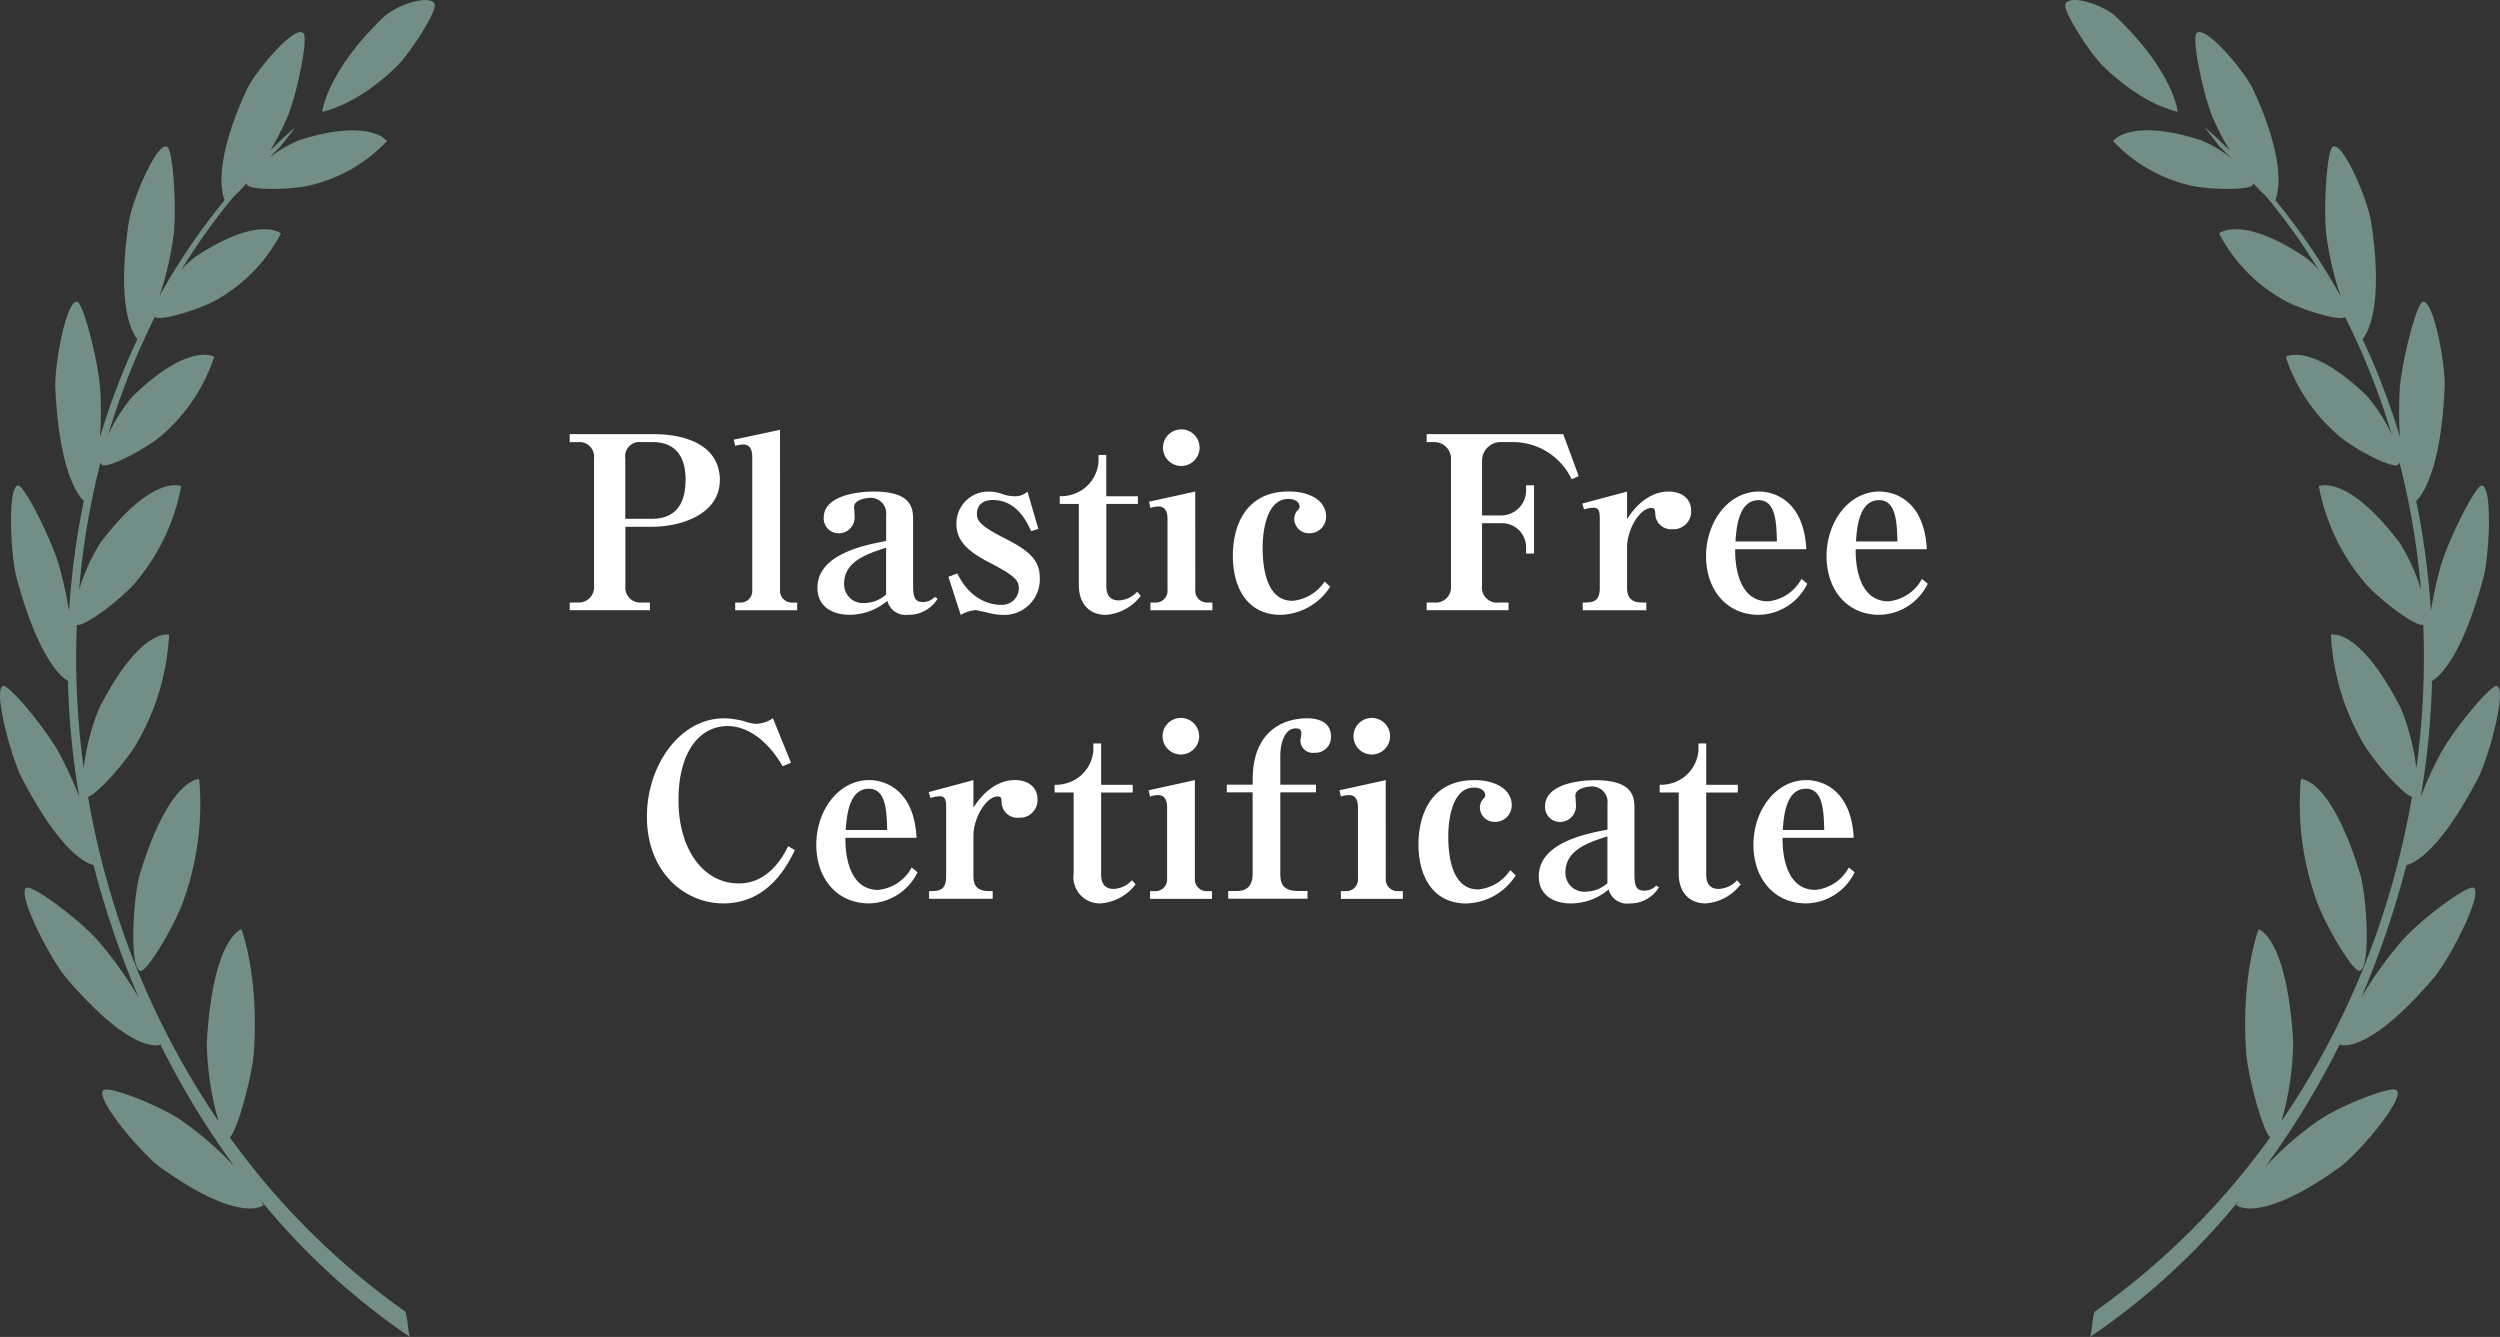
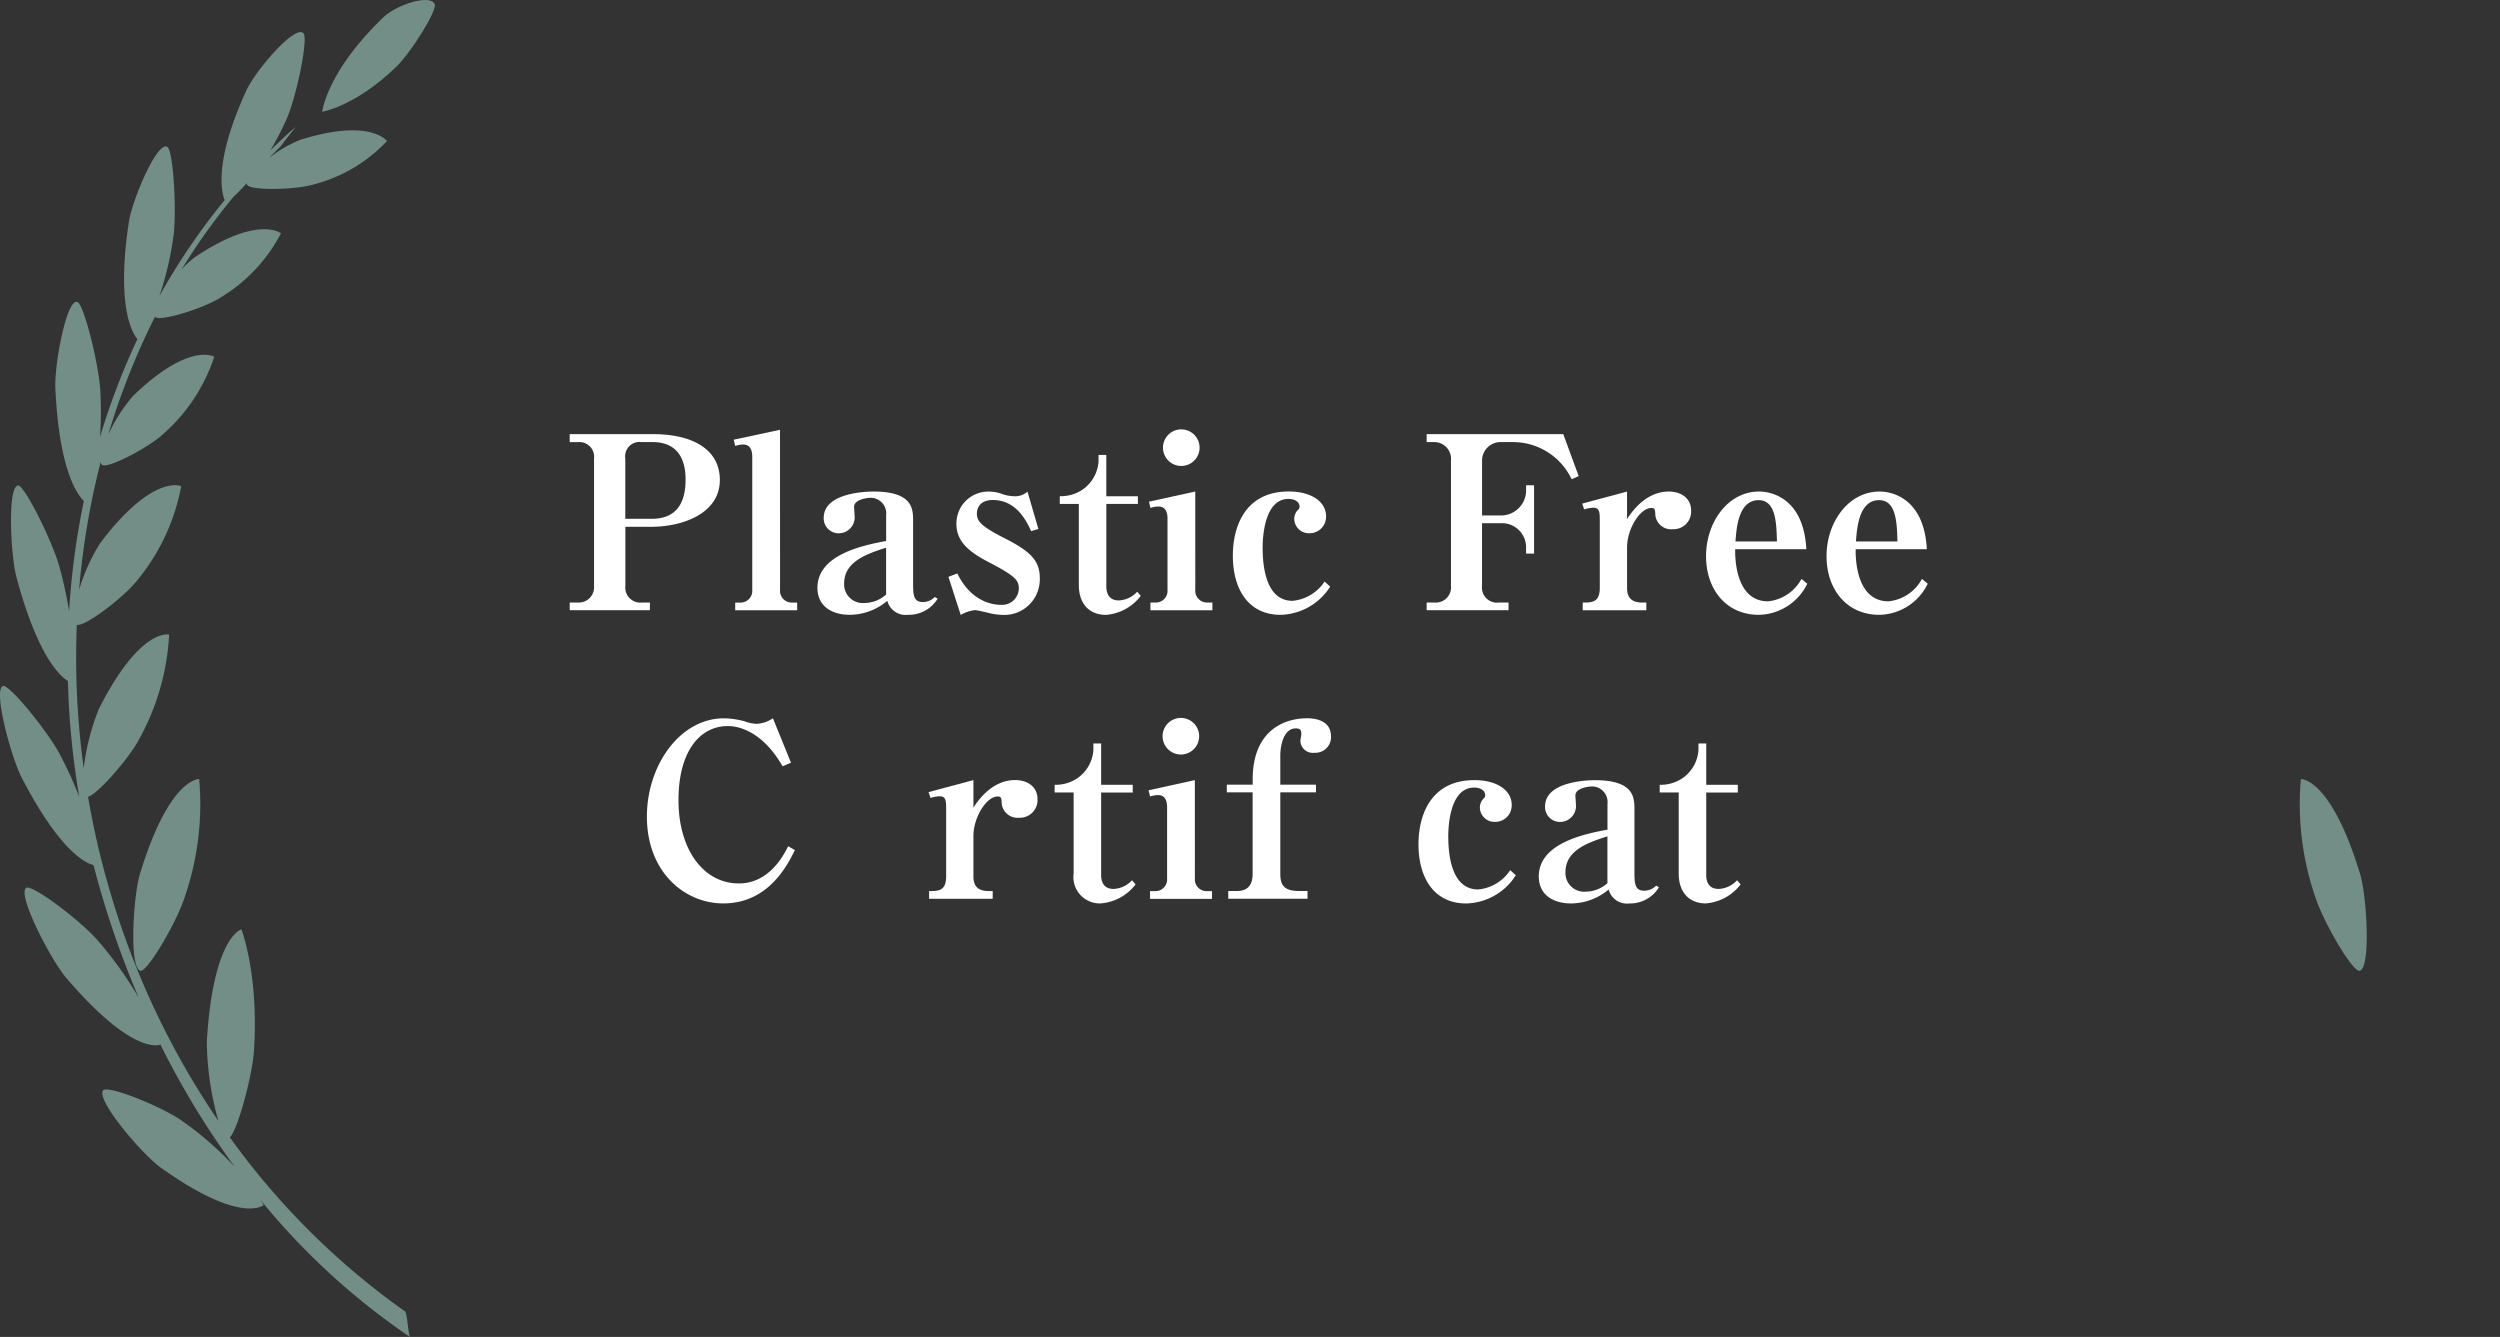
<svg xmlns="http://www.w3.org/2000/svg" id="グループ_3" data-name="グループ 3" width="230" height="123" viewBox="0 0 230 123">
  <rect x="0" y="0" width="230" height="123" fill="#333333" stroke="none" />
  <path id="パス_60" data-name="パス 60" d="M37.292,120.671a68.694,68.694,0,0,1-16.149-16.038c.683-.57,2.067-5.615,2.219-7.932.467-7.039-1.153-11.2-1.153-11.2s-2.606.665-3.183,10.34a27.594,27.594,0,0,0,1.07,7.294,74.827,74.827,0,0,1-10-21.209A76.491,76.491,0,0,1,8.1,73.3c.869-.209,3.794-3.541,4.708-5.311a22.125,22.125,0,0,0,2.75-9.6s-2.621-.733-6.449,6.8A21.375,21.375,0,0,0,7.7,70.667a75.065,75.065,0,0,1-.634-13.186c.7.236,4.382-2.557,5.6-4.141a19.106,19.106,0,0,0,4.006-8.612s-2.6-1.2-7.458,5.242a17.507,17.507,0,0,0-1.939,4.3A71.2,71.2,0,0,1,9.257,42.514a.448.448,0,0,0,.121.247c.47.429,4.355-1.607,5.683-2.872a16.162,16.162,0,0,0,4.647-7.066s-2.28-1.417-7.477,3.613a14.941,14.941,0,0,0-2.28,3.578,65.779,65.779,0,0,1,4.313-10.876l0,.011c.406.486,4.526-.794,6.013-1.77a14.911,14.911,0,0,0,5.569-5.911s-2.056-1.721-7.887,2.169A7.94,7.94,0,0,0,16.7,24.8a57.565,57.565,0,0,1,4.8-6.716,14.156,14.156,0,0,0,1.2-1.235.308.308,0,0,0,.026.144c.266.562,4.484.479,6.138-.027A14.063,14.063,0,0,0,35.6,12.978s-1.529-2.15-8.016-.1a11.782,11.782,0,0,0-2.845,1.664c.345-.346.687-.691,1.039-1.03L27.2,11.672c-.8.691-1.567,1.417-2.322,2.154a28.237,28.237,0,0,0,1.483-2.861c.9-2.006,2.033-7.43,1.552-7.913-.8-.8-4.423,3.484-5.235,5.242-2.974,6.477-2.329,9.315-2.011,10.116a59.87,59.87,0,0,0-6,8.825,29.791,29.791,0,0,0,1.278-5.41c.334-2.279.008-8.008-.561-8.319-.948-.52-3.228,4.92-3.532,6.925-1.2,7.921.4,10.314.789,10.766a66.017,66.017,0,0,0-3.441,9,34.52,34.52,0,0,0,.03-4.243c-.121-2.378-1.521-8.027-2.121-8.183-1-.262-2.113,5.816-2.018,7.909.338,7.438,1.965,9.771,2.621,10.413A71.3,71.3,0,0,0,6.355,56.232a37.878,37.878,0,0,0-.888-4.091c-.641-2.321-3.206-7.5-3.8-7.476-.994.046-.7,6.42-.144,8.471,1.923,7.146,3.934,9.03,4.723,9.512A75.821,75.821,0,0,0,7.285,73.3,36.189,36.189,0,0,0,5.49,69.372C4.375,67.26.82,62.9.267,63.111c-.922.349.766,6.587,1.737,8.456,3.483,6.686,5.816,7.826,6.6,8.019.22.859.455,1.721.709,2.579a86.12,86.12,0,0,0,3.448,9.626A34.321,34.321,0,0,0,9,86.531c-1.59-1.842-6.1-5.239-6.6-4.844-.827.657,2.284,6.618,3.672,8.251,6.214,7.29,8.668,6.173,8.668,6.173s-.015-.046-.034-.118a77,77,0,0,0,6.9,11.37,30.459,30.459,0,0,0-4.863-4.247c-1.9-1.341-6.889-3.335-7.268-2.792-.634.908,3.611,5.869,5.273,7.066,7.447,5.337,9.507,3.476,9.507,3.476s-.087-.16-.262-.441A64.1,64.1,0,0,0,37.717,123c-.194-.536-.209-1.755-.414-2.283-.008-.015-.008-.03-.015-.046Z" fill="#728e87" fill-rule="evenodd" />
  <path id="パス_61" data-name="パス 61" d="M12.873,80.407c-.607,1.994-1.009,8.589.03,8.908.622.194,3.384-4.528,4.089-6.781a26.234,26.234,0,0,0,1.332-10.861S15.589,71.5,12.873,80.407Z" fill="#728e87" fill-rule="evenodd" />
  <path id="パス_62" data-name="パス 62" d="M39.993.366c-.448-.931-3.517.08-4.689,1.193-5.231,4.984-5.664,8.722-5.664,8.722s3.046-.482,6.832-4.148C37.793,4.856,40.263.924,39.993.366Z" fill="#728e87" fill-rule="evenodd" />
-   <path id="パス_63" data-name="パス 63" d="M192.708,120.671a68.687,68.687,0,0,0,16.149-16.038c-.682-.57-2.067-5.615-2.219-7.932-.466-7.039,1.153-11.2,1.153-11.2s2.607.665,3.183,10.34a27.6,27.6,0,0,1-1.07,7.294,74.82,74.82,0,0,0,10-21.209A76.5,76.5,0,0,0,221.9,73.3c-.869-.209-3.794-3.541-4.708-5.311a22.125,22.125,0,0,1-2.75-9.6s2.621-.733,6.449,6.8a21.406,21.406,0,0,1,1.415,5.478,75.014,75.014,0,0,0,.633-13.186c-.7.236-4.381-2.557-5.6-4.141a19.1,19.1,0,0,1-4.006-8.612s2.6-1.2,7.458,5.242a17.533,17.533,0,0,1,1.939,4.3,71.339,71.339,0,0,0-1.988-11.754.447.447,0,0,1-.122.247c-.47.429-4.355-1.607-5.682-2.872a16.162,16.162,0,0,1-4.648-7.066s2.28-1.417,7.478,3.613a14.975,14.975,0,0,1,2.28,3.578,65.79,65.79,0,0,0-4.314-10.876.018.018,0,0,1,0,.011c-.406.486-4.525-.794-6.012-1.77a14.906,14.906,0,0,1-5.569-5.911s2.056-1.721,7.886,2.169A7.961,7.961,0,0,1,213.3,24.8a57.545,57.545,0,0,0-4.8-6.716,14.193,14.193,0,0,1-1.2-1.235.316.316,0,0,1-.026.144c-.266.562-4.484.479-6.138-.027a14.06,14.06,0,0,1-6.734-3.993s1.529-2.15,8.016-.1a11.772,11.772,0,0,1,2.845,1.664c-.345-.346-.687-.691-1.039-1.03L202.8,11.672c.8.691,1.567,1.417,2.322,2.154a28.188,28.188,0,0,1-1.484-2.861c-.9-2.006-2.033-7.43-1.551-7.913.8-.8,4.423,3.484,5.235,5.242,2.974,6.477,2.329,9.315,2.01,10.116a59.906,59.906,0,0,1,6,8.825,29.785,29.785,0,0,1-1.279-5.41c-.333-2.279-.007-8.008.562-8.319.948-.52,3.228,4.92,3.532,6.925,1.2,7.921-.4,10.314-.789,10.766a66.078,66.078,0,0,1,3.44,9,34.671,34.671,0,0,1-.03-4.243c.121-2.378,1.521-8.027,2.121-8.183,1-.262,2.113,5.816,2.018,7.909-.338,7.438-1.965,9.771-2.621,10.413a71.475,71.475,0,0,1,1.354,10.143,37.654,37.654,0,0,1,.888-4.091c.641-2.321,3.205-7.5,3.8-7.476.994.046.7,6.42.144,8.471-1.923,7.146-3.934,9.03-4.723,9.512a75.692,75.692,0,0,1-1.04,10.652,36.186,36.186,0,0,1,1.795-3.928c1.115-2.112,4.67-6.469,5.224-6.261.921.349-.767,6.587-1.738,8.456-3.482,6.686-5.815,7.826-6.6,8.019-.22.859-.455,1.721-.709,2.579a86.254,86.254,0,0,1-3.448,9.626A34.264,34.264,0,0,1,221,86.531c1.589-1.842,6.1-5.239,6.6-4.844.827.657-2.284,6.618-3.672,8.251-6.214,7.29-8.669,6.173-8.669,6.173s.015-.046.034-.118a77.03,77.03,0,0,1-6.9,11.37,30.476,30.476,0,0,1,4.863-4.247c1.9-1.341,6.889-3.335,7.269-2.792.633.908-3.612,5.869-5.273,7.066-7.447,5.337-9.507,3.476-9.507,3.476s.087-.16.262-.441A64.094,64.094,0,0,1,192.283,123c.194-.536.209-1.755.414-2.283C192.7,120.7,192.7,120.687,192.708,120.671Z" fill="#728e87" fill-rule="evenodd" />
  <path id="パス_64" data-name="パス 64" d="M217.131,80.407c.607,1.994,1.009,8.589-.03,8.908-.622.194-3.384-4.528-4.09-6.781a26.227,26.227,0,0,1-1.331-10.861S214.415,71.5,217.131,80.407Z" fill="#728e87" fill-rule="evenodd" />
-   <path id="パス_65" data-name="パス 65" d="M190.011.366c.447-.931,3.516.08,4.688,1.193,5.232,4.984,5.664,8.722,5.664,8.722s-3.046-.482-6.832-4.148C192.211,4.856,189.741.924,190.011.366Z" fill="#728e87" fill-rule="evenodd" />
  <path id="パス_66" data-name="パス 66" d="M52.413,39.94h7.648c3.794,0,6.165,1.489,6.165,4.217,0,3.107-3.46,4.308-6.3,4.308H57.534V53.9a1.38,1.38,0,0,0,1.529,1.531h.728v.71H52.413v-.71h.709A1.411,1.411,0,0,0,54.651,53.9V42.185a1.352,1.352,0,0,0-1.487-1.508h-.751V39.94Zm5.118,7.792h2.417c2.329,0,3.126-1.508,3.126-3.62,0-1.709-.618-3.442-3.061-3.442H58.991a1.318,1.318,0,0,0-1.464,1.508v5.55Z" fill="#fff" />
  <path id="パス_67" data-name="パス 67" d="M71.764,54.259a1.083,1.083,0,0,0,1.108,1.178h.467v.71h-5.7v-.71H68.1a1.079,1.079,0,0,0,1.108-1.178V42.027c0-.577-.174-1.132-.819-1.132a2.336,2.336,0,0,0-.751.133l-.133-.577,4.256-.912Z" fill="#fff" />
  <path id="パス_68" data-name="パス 68" d="M86.263,55.077a3.1,3.1,0,0,1-2.728,1.485,1.732,1.732,0,0,1-1.9-1.288,5.4,5.4,0,0,1-3.46,1.288c-1.6,0-2.97-.756-2.97-2.484,0-3.107,4.347-3.932,6.32-4.308V47.415a1.439,1.439,0,0,0-1.4-1.618c-.311,0-1.552.133-1.552.843,0,.11.046.642.046.779A1.466,1.466,0,0,1,77.2,49.063a1.373,1.373,0,0,1-1.419-1.421c0-2.42,4.279-2.42,4.586-2.42,3.505,0,3.638,1.508,3.638,2.621v6.014c0,1.109.178,1.531.907,1.531A1.5,1.5,0,0,0,86,54.921Zm-4.742-4.688c-1.885.6-3.862,1.311-3.862,3.309a1.722,1.722,0,0,0,1.885,1.778,3.008,3.008,0,0,0,1.977-.779Z" fill="#fff" />
  <path id="パス_69" data-name="パス 69" d="M95.531,48.664l-.668.2C94.469,48,93.532,46,91.339,46c-1.066,0-1.464.623-1.464,1.246,0,.665.288,1.132,2.614,2.306,2.261,1.155,3.171,2,3.171,3.62a3.269,3.269,0,0,1-3.373,3.4,6.2,6.2,0,0,1-1.309-.175c-.155-.046-1.131-.266-1.241-.266a3.209,3.209,0,0,0-1.35.444l-1.131-3.506.819-.312c1.4,2.887,3.68,2.887,4.014,2.887a1.536,1.536,0,0,0,1.643-1.489c0-.756-.288-1.132-2.614-2.355-1.908-.976-3.126-1.93-3.126-3.6a2.929,2.929,0,0,1,2.97-2.974,3.529,3.529,0,0,1,1.241.224,3.363,3.363,0,0,0,1.039.2,1.692,1.692,0,0,0,1.286-.422Z" fill="#fff" />
  <path id="パス_70" data-name="パス 70" d="M101.783,46.356v7.571c0,.8.33,1.311,1.153,1.311a2.425,2.425,0,0,0,1.685-.8l.33.38a4.453,4.453,0,0,1-3.213,1.751c-1.374,0-2.485-.866-2.485-2.754V46.359H97.5v-.71a3.55,3.55,0,0,0,2.147-.642,3.419,3.419,0,0,0,1.419-2.553v-.6h.713v3.8h2.906v.71h-2.906Z" fill="#fff" />
  <path id="パス_71" data-name="パス 71" d="M109.966,54.256a1.083,1.083,0,0,0,1.108,1.178h.466v.71h-5.7v-.71h.463a1.079,1.079,0,0,0,1.108-1.178V47.707c0-.555-.175-1.109-.82-1.109a2.338,2.338,0,0,0-.751.133l-.133-.577,4.257-.935Zm.394-13.03a1.683,1.683,0,0,1-3.365,0,1.683,1.683,0,1,1,3.365,0Z" fill="#fff" />
  <path id="パス_72" data-name="パス 72" d="M122.379,53.964a5.555,5.555,0,0,1-4.568,2.6c-2.97,0-4.389-2.374-4.389-5.44,0-2.686,1.13-5.907,5.144-5.907,2.037,0,3.433.912,3.433,2.287a1.515,1.515,0,0,1-1.487,1.554,1.347,1.347,0,0,1-1.441-1.288,1.177,1.177,0,0,1,.288-.8c.133-.133.2-.2.2-.357,0-.4-.379-.71-1.021-.71-2.374,0-2.374,4.065-2.374,4.464,0,1.421.178,4.908,2.75,4.908a3.962,3.962,0,0,0,2.948-1.774l.512.467Z" fill="#fff" />
  <path id="パス_73" data-name="パス 73" d="M136.347,48.13V53.9a1.383,1.383,0,0,0,1.574,1.531h.865v.71h-7.534v-.71h.709A1.4,1.4,0,0,0,133.49,53.9V42.337a1.537,1.537,0,0,0-1.574-1.664h-.664V39.94H143.82l1.419,3.863-.645.289a5.977,5.977,0,0,0-5.5-3.419h-.929a1.71,1.71,0,0,0-1.817,1.732v5.018H138.1a2.31,2.31,0,0,0,2.3-2.2v-.577h.732V50.93h-.732v-.642a2.221,2.221,0,0,0-2.128-2.154h-1.931Z" fill="#fff" />
  <path id="パス_74" data-name="パス 74" d="M145.61,55.434c.843,0,1.571,0,1.571-1.352V48.019c0-.885,0-1.311-.618-1.311a3.55,3.55,0,0,0-.824.156l-.174-.532c1.616-.444,2.348-.623,4.124-1.109v2.534c1.574-2.465,3.323-2.534,3.835-2.534,1.176,0,2.06.642,2.06,1.755a1.621,1.621,0,0,1-1.7,1.709,1.456,1.456,0,0,1-1.6-1.463c-.022-.357-.068-.49-.356-.49-1.062,0-2.238,1.953-2.238,3.62v3.73c0,.866.375,1.352,1.418,1.352h.353v.71h-5.85v-.714Z" fill="#fff" />
  <path id="パス_75" data-name="パス 75" d="M166.27,53.7a5.056,5.056,0,0,1-4.457,2.864c-2.993,0-4.856-2.329-4.856-5.394,0-3.13,2.018-5.949,4.879-5.949,1.153,0,4.1.623,4.347,5.307h-6.544c-.023.843.046,4.794,3.016,4.794a3.941,3.941,0,0,0,3.08-2.063l.535.444Zm-2.792-3.886c-.045-1.664-.087-3.8-1.684-3.8-1.886,0-2.041,2.644-2.132,3.8Z" fill="#fff" />
  <path id="パス_76" data-name="パス 76" d="M177.355,53.7a5.056,5.056,0,0,1-4.457,2.864c-2.993,0-4.856-2.329-4.856-5.394,0-3.13,2.018-5.949,4.879-5.949,1.153,0,4.1.623,4.347,5.307h-6.544c-.023.843.046,4.794,3.016,4.794a3.941,3.941,0,0,0,3.08-2.063l.535.444Zm-2.792-3.886c-.045-1.664-.087-3.8-1.684-3.8-1.886,0-2.041,2.644-2.132,3.8Z" fill="#fff" />
  <path id="パス_77" data-name="パス 77" d="M72,70.5C69.868,66.8,67.364,66.8,66.943,66.8c-2.527,0-4.522,2.287-4.522,6.815,0,4.638,2.375,7.658,5.52,7.658.6,0,2.906,0,4.568-3.419l.622.353c-.668,1.352-2.42,4.908-6.586,4.908-3.524,0-7.03-2.842-7.03-7.993,0-4.684,3.016-9.037,7.094-9.037a7.822,7.822,0,0,1,1.863.266,3.709,3.709,0,0,0,1.108.243,2.921,2.921,0,0,0,1.529-.513l1.661,4.088L72,70.5Z" fill="#fff" />
-   <path id="パス_78" data-name="パス 78" d="M84.412,80.248a5.058,5.058,0,0,1-4.457,2.864c-2.993,0-4.856-2.329-4.856-5.394,0-3.13,2.018-5.949,4.879-5.949,1.153,0,4.1.623,4.347,5.307H77.781c-.023.843.046,4.794,3.016,4.794a3.943,3.943,0,0,0,3.08-2.063ZM81.62,76.362c-.046-1.664-.087-3.8-1.684-3.8-1.885,0-2.041,2.644-2.132,3.8Z" fill="#fff" />
  <path id="パス_79" data-name="パス 79" d="M85.475,81.981c.842,0,1.571,0,1.571-1.352V74.565c0-.885,0-1.311-.618-1.311a3.549,3.549,0,0,0-.823.156l-.174-.532c1.616-.444,2.348-.623,4.124-1.109V74.3c1.574-2.465,3.323-2.534,3.835-2.534,1.176,0,2.06.642,2.06,1.755a1.621,1.621,0,0,1-1.7,1.71,1.459,1.459,0,0,1-1.6-1.466c-.023-.357-.068-.49-.357-.49-1.062,0-2.238,1.956-2.238,3.62v3.73c0,.866.376,1.352,1.419,1.352h.353v.71h-5.85Z" fill="#fff" />
  <path id="パス_80" data-name="パス 80" d="M101.305,72.9v7.571c0,.8.33,1.311,1.153,1.311a2.425,2.425,0,0,0,1.685-.8l.33.38a4.453,4.453,0,0,1-3.213,1.751,2.424,2.424,0,0,1-2.485-2.754V72.907H97.026V72.2a3.551,3.551,0,0,0,2.147-.642A3.419,3.419,0,0,0,100.592,69v-.6h.713v3.8h2.906v.71h-2.906Z" fill="#fff" />
  <path id="パス_81" data-name="パス 81" d="M109.928,80.807a1.083,1.083,0,0,0,1.108,1.178h.467v.71h-5.7v-.71h.462a1.078,1.078,0,0,0,1.108-1.178V74.258c0-.555-.174-1.109-.819-1.109a2.332,2.332,0,0,0-.751.133l-.133-.577,4.256-.935Zm.395-13.034a1.683,1.683,0,0,1-3.365,0,1.683,1.683,0,1,1,3.365,0Z" fill="#fff" />
  <path id="パス_82" data-name="パス 82" d="M115.247,72.188V71.7c0-4.24,2.6-5.618,5.03-5.618.778,0,2.174.224,2.174,1.664a1.437,1.437,0,0,1-1.529,1.508,1.139,1.139,0,0,1-1.286-1.09c0-.087.087-.532.087-.642,0-.4-.133-.509-.535-.509-.952,0-1.4,1.265-1.4,2.553v2.621h3.282v.71h-3.282v7.5c0,1.109.421,1.576,1.753,1.576h.751v.71H113v-.71h.8c1.021,0,1.442-.6,1.442-1.576v-7.5h-2.375v-.71h2.375Z" fill="#fff" />
-   <path id="パス_83" data-name="パス 83" d="M127.488,80.807a1.083,1.083,0,0,0,1.108,1.178h.467v.71h-5.7v-.71h.463a1.078,1.078,0,0,0,1.107-1.178V74.258c0-.555-.174-1.109-.819-1.109a2.332,2.332,0,0,0-.751.133l-.133-.577,4.256-.935Zm.4-13.034a1.683,1.683,0,0,1-3.365,0,1.683,1.683,0,1,1,3.365,0Z" fill="#fff" />
  <path id="パス_84" data-name="パス 84" d="M139.457,80.518a5.553,5.553,0,0,1-4.567,2.6c-2.971,0-4.39-2.374-4.39-5.44,0-2.686,1.131-5.907,5.145-5.907,2.037,0,3.433.912,3.433,2.287a1.515,1.515,0,0,1-1.487,1.554,1.348,1.348,0,0,1-1.442-1.288,1.181,1.181,0,0,1,.288-.8c.133-.133.2-.2.2-.357,0-.4-.38-.71-1.021-.71-2.375,0-2.375,4.065-2.375,4.464,0,1.421.179,4.908,2.751,4.908a3.959,3.959,0,0,0,2.947-1.774l.512.467Z" fill="#fff" />
  <path id="パス_85" data-name="パス 85" d="M152.625,81.628a3.1,3.1,0,0,1-2.727,1.489,1.73,1.73,0,0,1-1.9-1.288,5.4,5.4,0,0,1-3.46,1.288c-1.6,0-2.97-.756-2.97-2.484,0-3.107,4.347-3.932,6.32-4.308V73.969a1.438,1.438,0,0,0-1.4-1.618c-.311,0-1.552.133-1.552.843,0,.11.046.642.046.779a1.466,1.466,0,0,1-1.419,1.645,1.373,1.373,0,0,1-1.419-1.421c0-2.42,4.28-2.42,4.591-2.42,3.5,0,3.634,1.508,3.634,2.621v6.014c0,1.109.178,1.531.907,1.531a1.5,1.5,0,0,0,1.088-.467l.262.156Zm-4.742-4.684c-1.885.6-3.862,1.311-3.862,3.309a1.722,1.722,0,0,0,1.886,1.778,3.007,3.007,0,0,0,1.976-.779Z" fill="#fff" />
  <path id="パス_86" data-name="パス 86" d="M156.972,72.9v7.571c0,.8.33,1.311,1.153,1.311a2.424,2.424,0,0,0,1.685-.8l.33.38a4.453,4.453,0,0,1-3.213,1.751c-1.374,0-2.485-.866-2.485-2.754V72.907h-1.749V72.2a3.552,3.552,0,0,0,2.147-.642A3.419,3.419,0,0,0,156.259,69v-.6h.713v3.8h2.906v.71h-2.906Z" fill="#fff" />
-   <path id="パス_87" data-name="パス 87" d="M170.629,80.248a5.056,5.056,0,0,1-4.457,2.864c-2.993,0-4.856-2.329-4.856-5.394,0-3.13,2.018-5.949,4.878-5.949,1.154,0,4.1.623,4.348,5.307H164c-.023.843.046,4.794,3.016,4.794a3.941,3.941,0,0,0,3.08-2.063Zm-2.8-3.886c-.045-1.664-.087-3.8-1.684-3.8-1.885,0-2.041,2.644-2.132,3.8Z" fill="#fff" />
</svg>